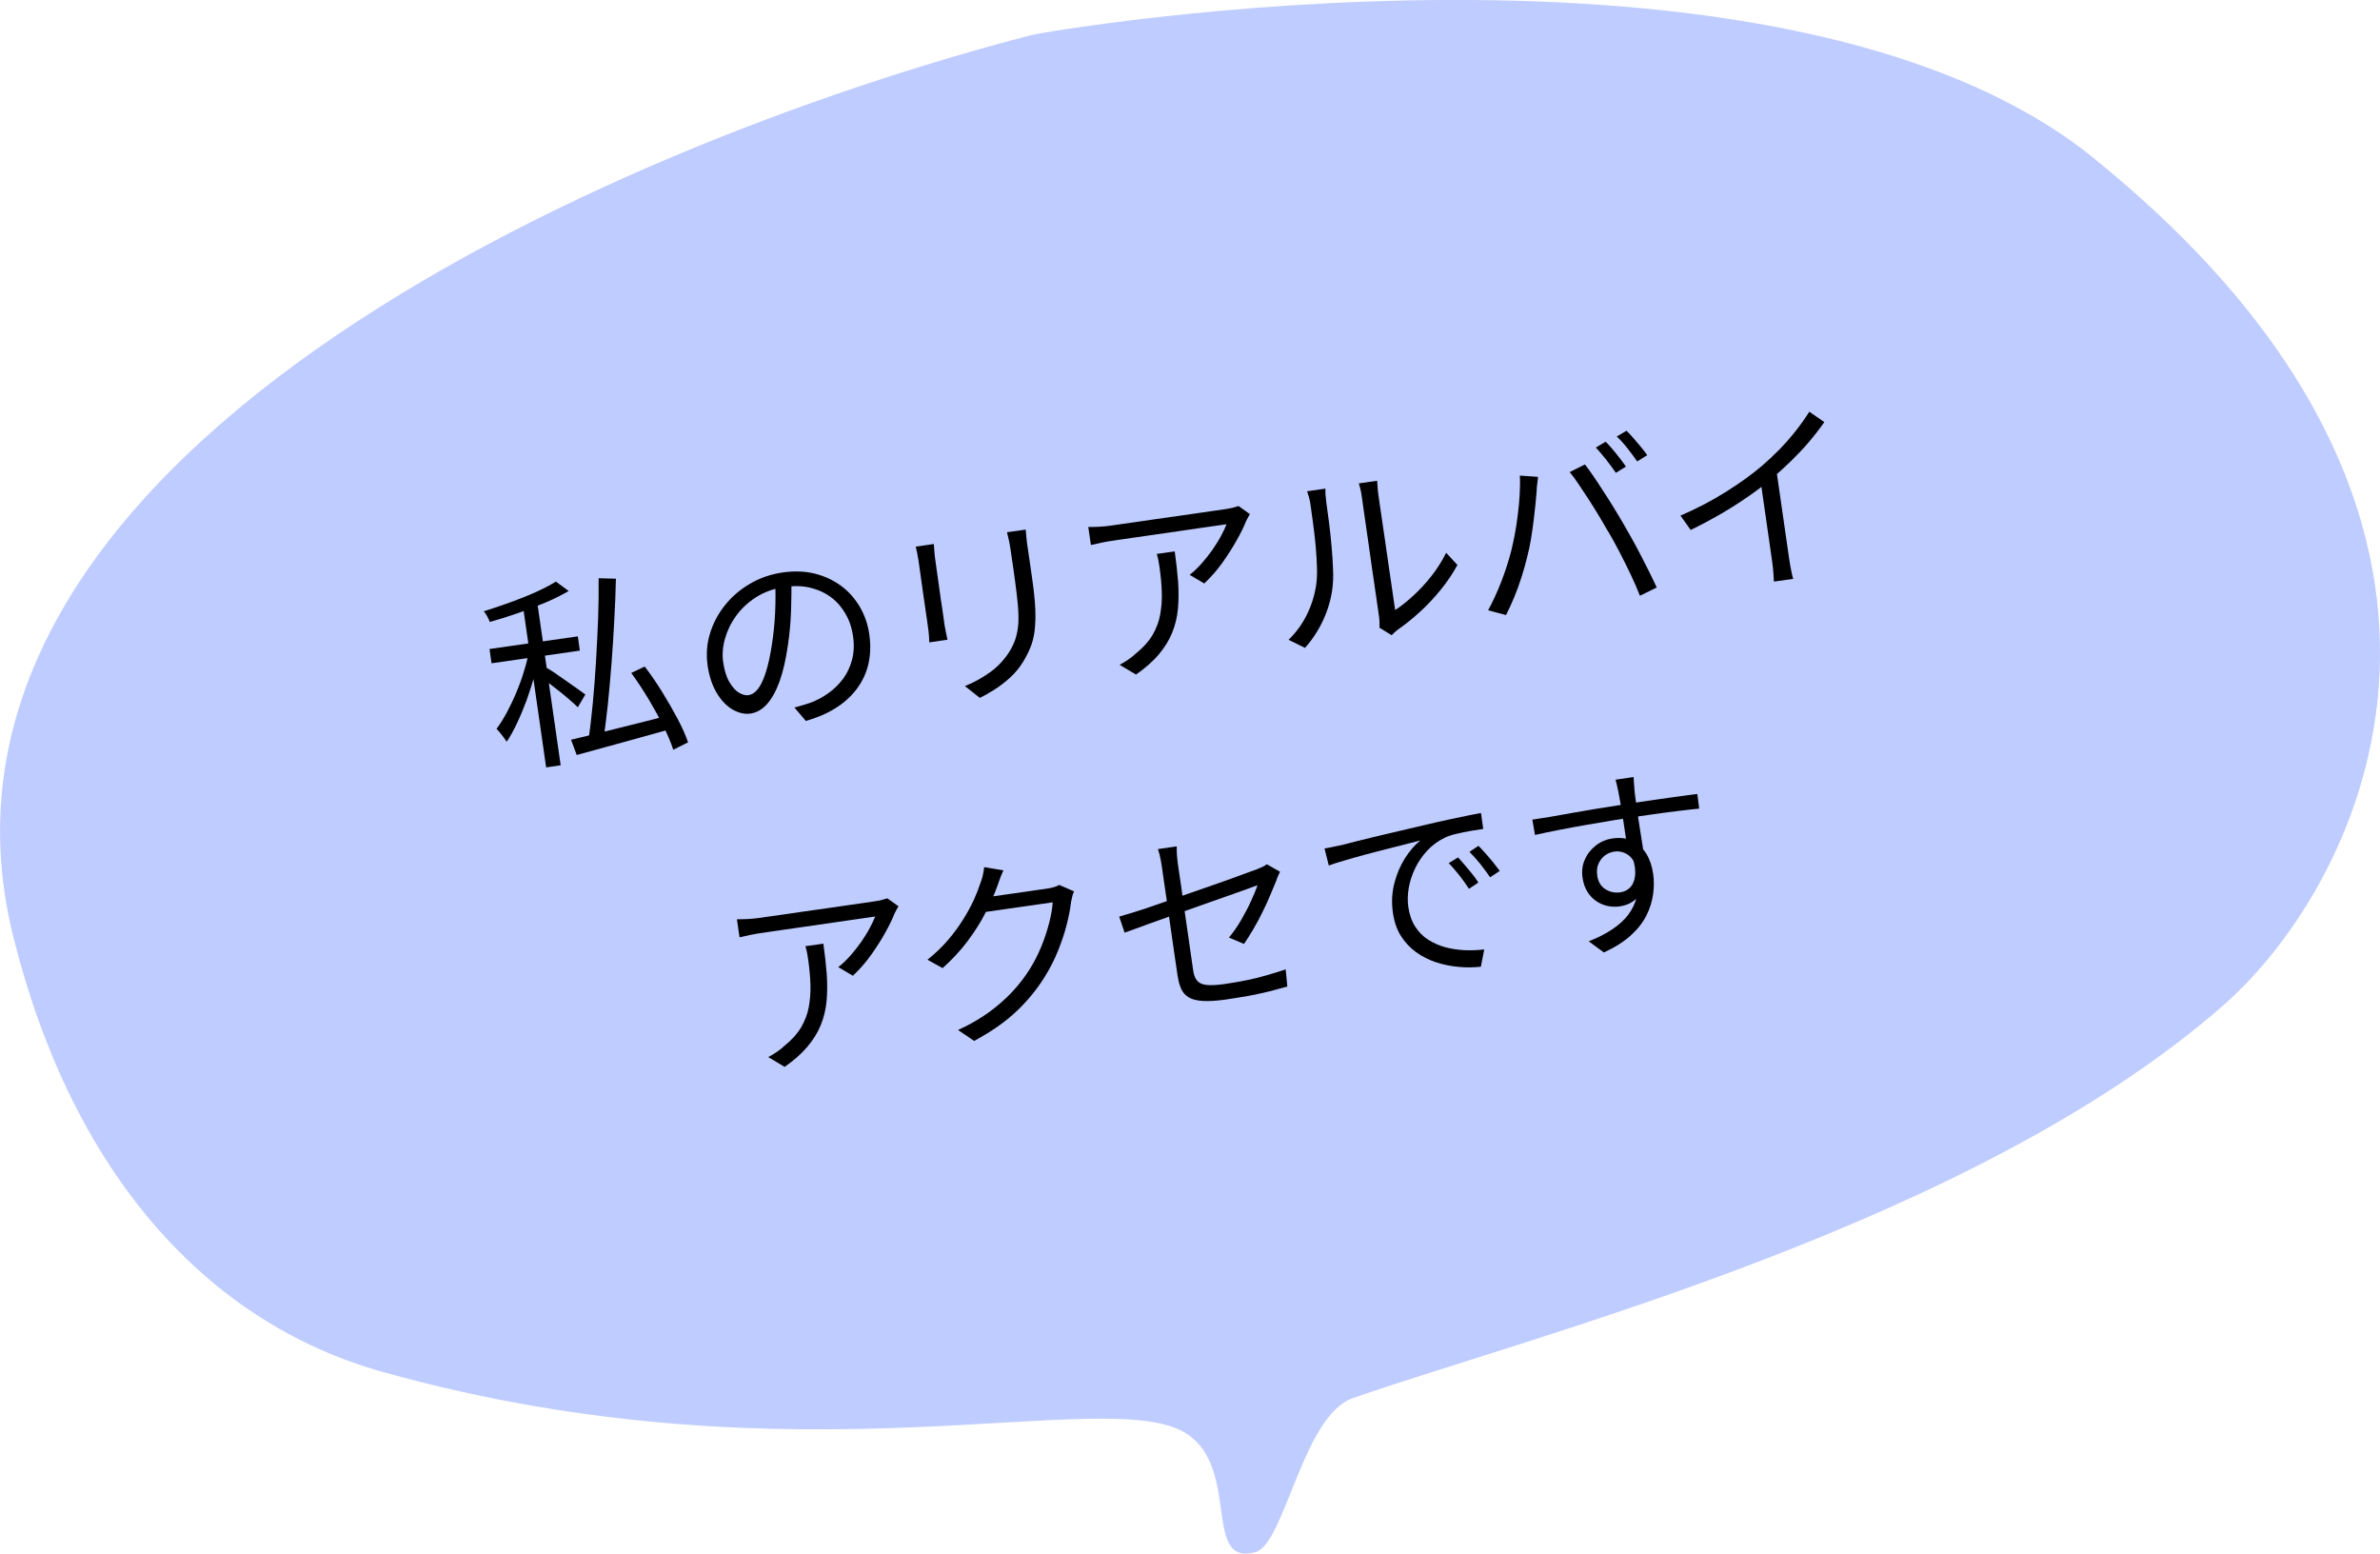
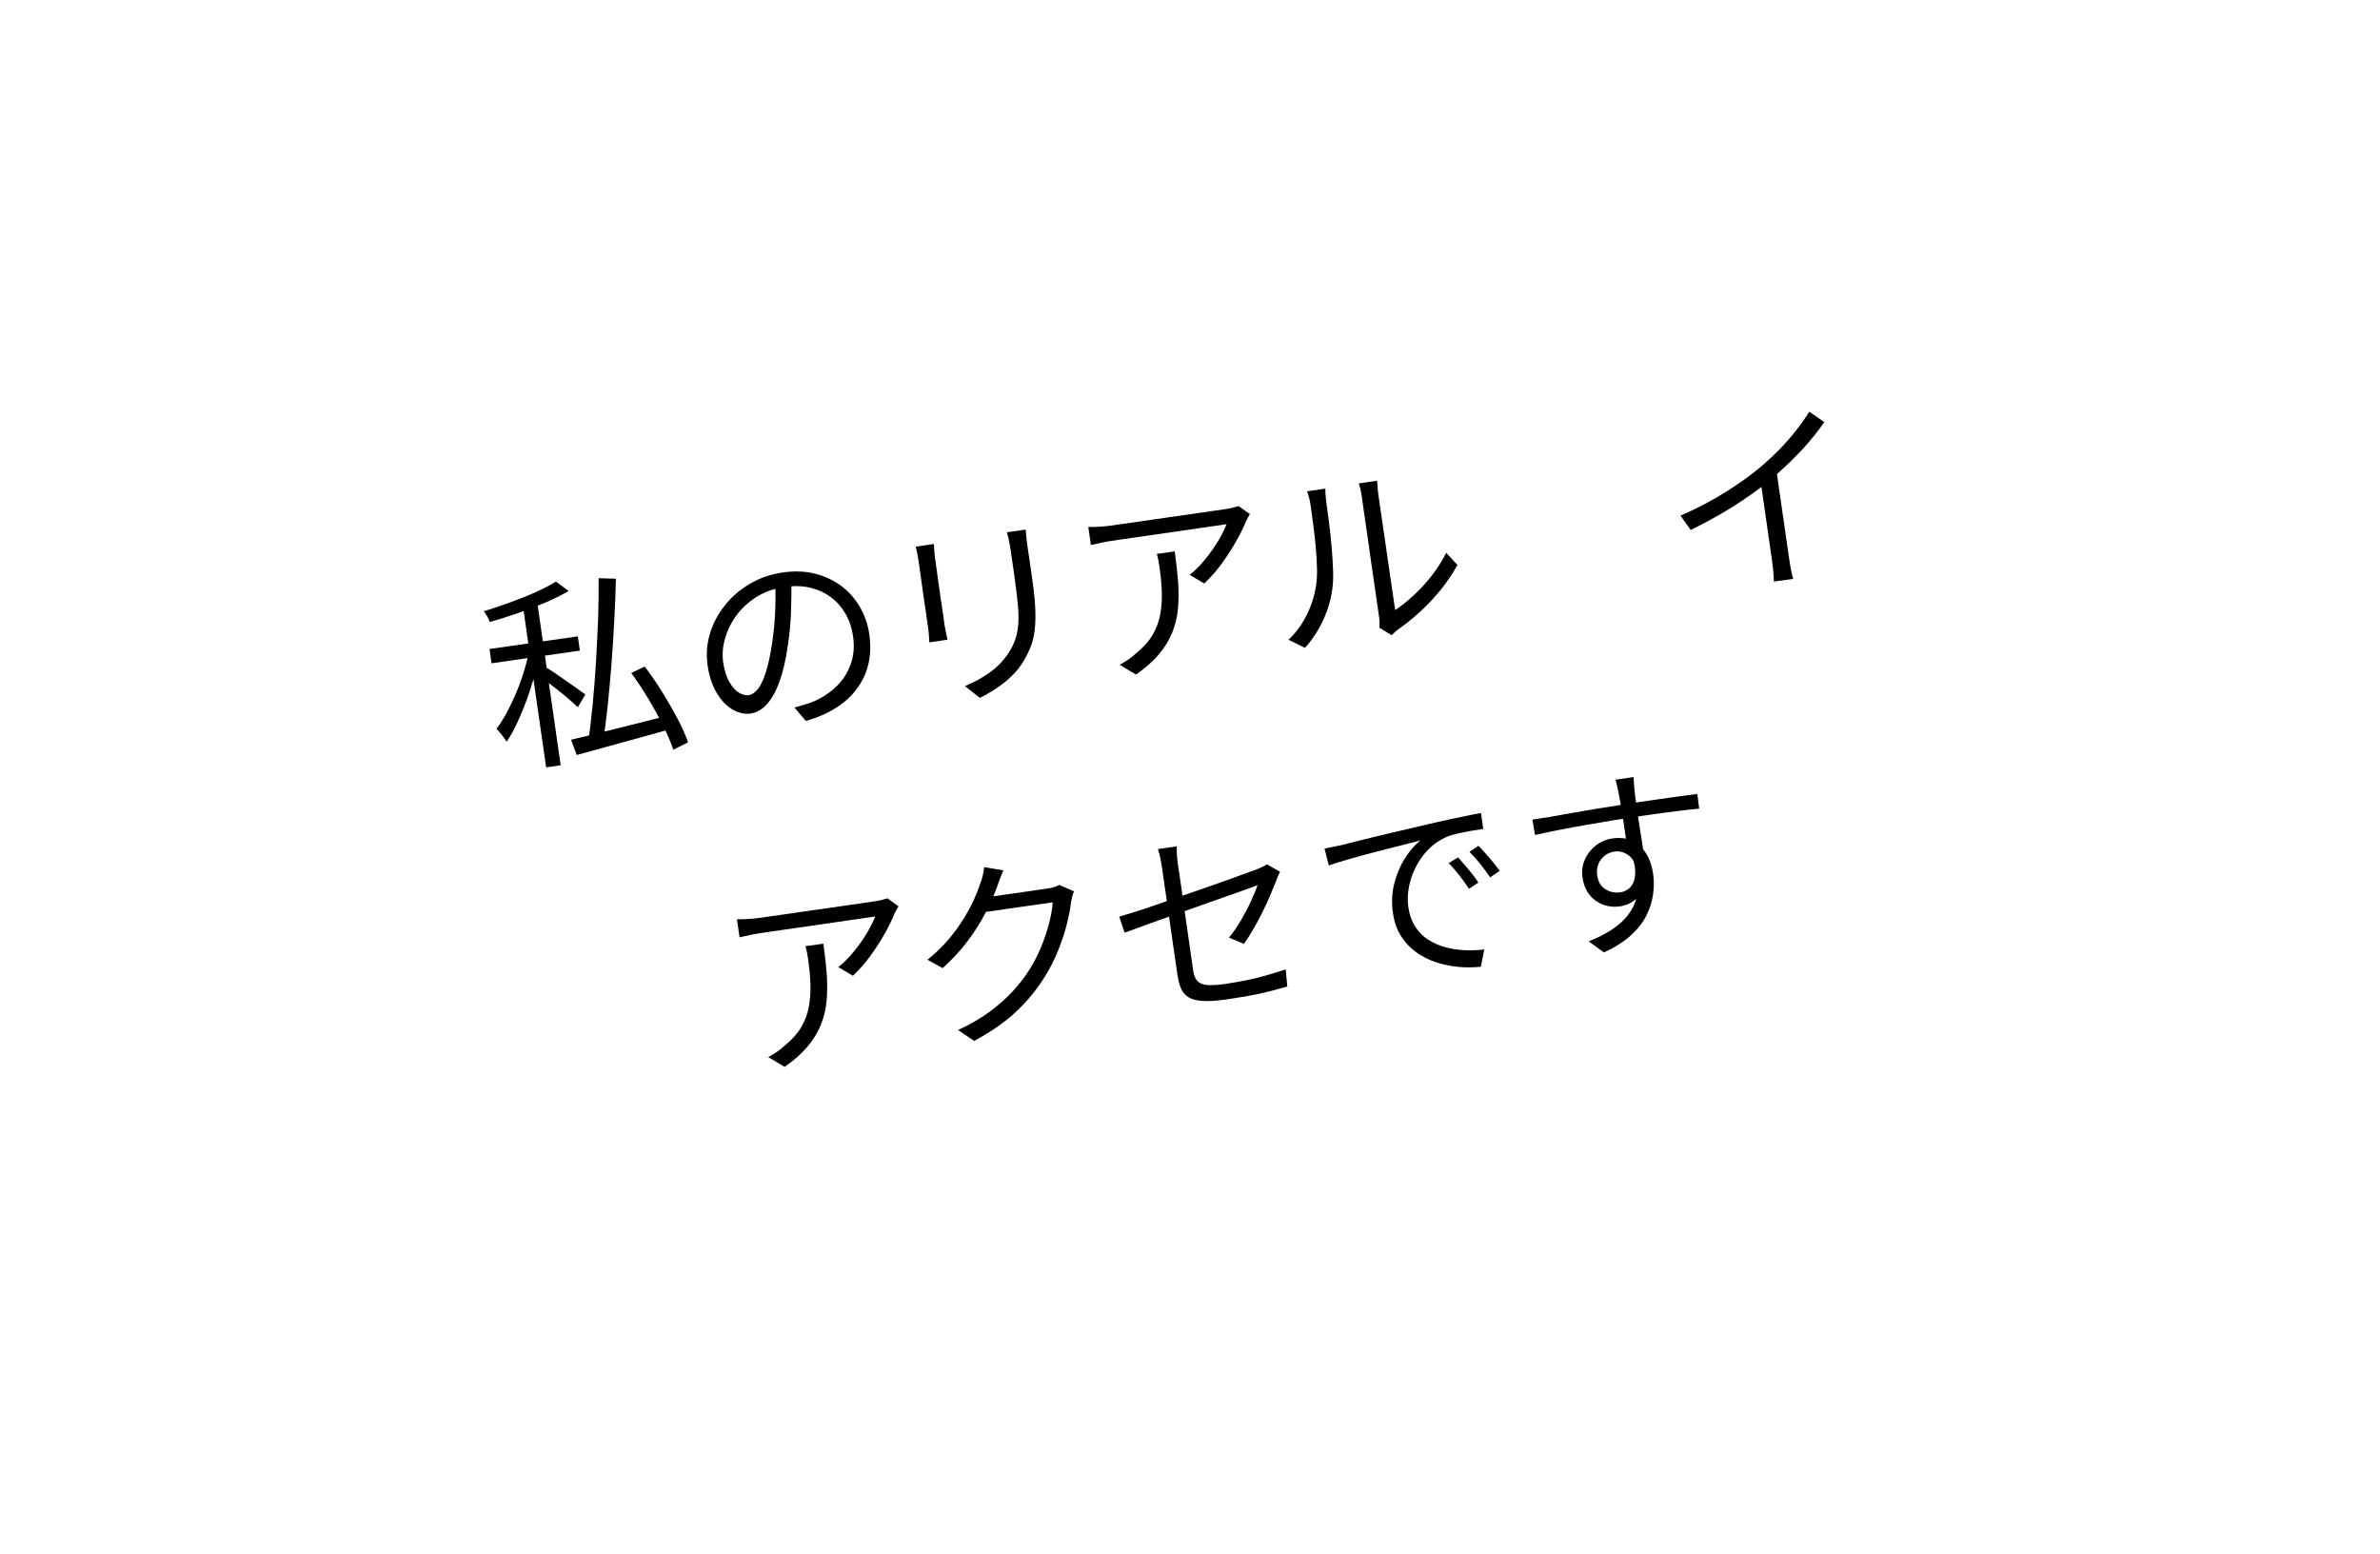
<svg xmlns="http://www.w3.org/2000/svg" id="_レイヤー_2" data-name="レイヤー 2" viewBox="0 0 190 124">
  <defs>
    <style>
      .cls-1 {
        fill: #bfccff;
      }
    </style>
  </defs>
  <g id="fukidashi">
    <g>
-       <path class="cls-1" d="M167.11,12.6c36.06,29.1,21.43,57.97,10.37,67.65-20.06,17.57-55.52,26.44-69.5,31.35-3.98,1.4-5.42,11.64-7.75,12.28-4.25,1.17-1.21-6.57-5.44-9.41-6.25-4.19-30.79,4.38-64.24-4.97-14.05-3.93-24.77-15.84-29.48-34.7C-8.44,36.78,47.85,11.77,82.33,2.8c1.28-.33,59.75-10.41,84.78,9.79Z" />
      <g>
        <path d="M44.39,46.43l1.01.74c-.53.31-1.14.62-1.85.92-.71.3-1.44.58-2.21.85s-1.51.5-2.24.7c-.04-.12-.11-.27-.2-.44s-.19-.31-.28-.41c.7-.22,1.41-.46,2.13-.72.72-.26,1.4-.53,2.04-.82.64-.29,1.16-.56,1.58-.83ZM39.08,51.8l7.05-1.01.16,1.14-7.05,1.01-.16-1.14ZM42.27,51.81l.84.23c-.11.6-.25,1.23-.44,1.89-.19.66-.4,1.32-.63,1.96-.24.64-.49,1.25-.76,1.82-.27.57-.54,1.07-.83,1.49-.1-.16-.23-.34-.39-.54-.16-.2-.3-.37-.42-.49.28-.37.56-.82.83-1.32.27-.51.53-1.05.77-1.63.24-.58.45-1.16.62-1.74.18-.58.31-1.14.41-1.67ZM41.7,48.04l1.16-.17,1.9,13.21-1.16.17-1.9-13.21ZM43.56,53.26c.15.08.37.21.67.41.29.2.61.42.95.66s.66.46.94.66c.29.2.49.35.61.44l-.6,1.02c-.16-.16-.38-.36-.65-.59-.27-.24-.56-.48-.88-.73-.32-.25-.62-.48-.9-.7-.29-.22-.52-.39-.7-.51l.55-.65ZM45.59,59.04c.64-.15,1.38-.32,2.23-.54.85-.21,1.76-.44,2.73-.68s1.95-.49,2.92-.75l.17,1.09c-.9.26-1.81.51-2.72.76-.91.25-1.79.49-2.62.72s-1.59.43-2.26.62l-.45-1.21ZM47.79,46.15l1.38.04c-.02,1.04-.07,2.13-.13,3.28-.06,1.15-.13,2.31-.22,3.47-.09,1.16-.19,2.27-.3,3.34-.12,1.07-.24,2.04-.36,2.9l-1.18-.1c.12-.86.24-1.83.34-2.9.1-1.08.19-2.2.26-3.36.07-1.16.12-2.32.17-3.46.04-1.14.05-2.21.04-3.21ZM50.4,53.71l1.07-.51c.48.63.95,1.31,1.4,2.04s.86,1.44,1.23,2.14c.37.7.64,1.32.83,1.87l-1.18.59c-.18-.55-.44-1.17-.79-1.88-.35-.71-.75-1.43-1.19-2.17-.45-.74-.9-1.43-1.37-2.07Z" />
        <path d="M63.18,46.15c.01.84,0,1.72-.03,2.64s-.12,1.82-.25,2.7c-.16,1.13-.38,2.09-.66,2.88-.28.78-.62,1.39-1.01,1.83-.39.43-.83.68-1.31.75-.46.07-.94-.04-1.42-.31-.48-.28-.91-.71-1.27-1.31s-.61-1.33-.74-2.2c-.12-.87-.07-1.71.18-2.53.24-.82.64-1.58,1.18-2.26.54-.69,1.21-1.27,2.01-1.74.79-.47,1.67-.77,2.63-.91.93-.13,1.79-.1,2.58.1s1.48.53,2.09.98,1.1,1.02,1.49,1.68c.38.66.64,1.39.75,2.2.16,1.11.06,2.12-.28,3.03-.35.91-.93,1.7-1.73,2.35-.81.66-1.82,1.16-3.06,1.51l-.91-1.07c.25-.07.49-.13.71-.2s.43-.13.62-.2c.49-.19.96-.44,1.4-.76.45-.32.83-.7,1.16-1.14.32-.44.56-.94.71-1.51.15-.57.18-1.19.08-1.88-.09-.64-.28-1.23-.58-1.75-.29-.52-.67-.97-1.14-1.33-.47-.36-1.02-.62-1.65-.78s-1.32-.18-2.08-.07c-.87.12-1.63.4-2.28.81-.66.42-1.19.92-1.61,1.5-.42.58-.71,1.2-.89,1.84s-.22,1.26-.14,1.84c.1.67.26,1.2.5,1.6.24.4.49.69.77.85.28.17.54.23.78.19.25-.04.49-.2.72-.48.23-.29.44-.73.63-1.32s.36-1.35.5-2.28c.12-.79.21-1.63.25-2.51.04-.88.04-1.74,0-2.57l1.33-.18Z" />
        <path d="M74.55,43.42c.01.15.02.33.04.54.01.21.04.42.06.61.01.07.04.24.07.5s.08.57.13.93c.05.36.11.74.16,1.14s.11.79.17,1.16.1.7.14.97c.04.28.07.47.08.59.03.2.07.41.12.64.05.22.09.41.12.56l-1.46.21c0-.13,0-.31-.02-.54-.02-.23-.04-.46-.08-.69-.02-.11-.04-.3-.08-.58s-.09-.6-.14-.97c-.05-.37-.11-.75-.17-1.16-.06-.4-.11-.78-.16-1.14-.05-.36-.1-.67-.13-.93s-.06-.42-.07-.5c-.02-.14-.05-.32-.1-.56s-.09-.43-.13-.57l1.44-.21ZM81.88,42.24c.02.2.04.42.06.65.02.23.05.48.09.74.03.21.07.48.12.81.05.33.09.65.14.97.05.32.08.58.11.78.14.95.22,1.76.25,2.44.03.67,0,1.26-.06,1.75-.06.49-.18.93-.34,1.32-.16.39-.36.77-.59,1.15-.28.45-.62.86-1.01,1.22-.4.36-.8.68-1.23.95-.42.27-.82.5-1.2.68l-1.19-.94c.7-.28,1.35-.64,1.96-1.07s1.11-.95,1.53-1.58c.24-.37.42-.74.54-1.1.12-.37.2-.77.23-1.2.03-.44.02-.94-.03-1.5-.05-.56-.13-1.22-.23-1.97-.03-.21-.07-.48-.11-.79-.04-.32-.09-.64-.14-.96-.05-.32-.08-.57-.11-.75-.04-.26-.08-.51-.13-.73-.05-.22-.1-.44-.15-.63l1.49-.21Z" />
        <path d="M99.8,41c-.05.08-.11.18-.17.3-.06.12-.12.23-.17.33-.15.39-.38.87-.71,1.45-.32.58-.7,1.18-1.14,1.8-.44.62-.93,1.18-1.47,1.69l-1.17-.69c.34-.26.66-.57.97-.92s.6-.72.86-1.09c.26-.38.49-.74.68-1.1.19-.36.34-.67.44-.93-.17.02-.44.06-.82.12-.38.05-.82.12-1.33.19-.51.07-1.06.15-1.64.24-.58.08-1.16.17-1.73.25s-1.1.16-1.6.23-.91.13-1.25.18c-.34.05-.56.08-.67.1-.3.04-.59.09-.88.15-.29.06-.6.13-.91.2l-.21-1.44c.28,0,.58,0,.9-.02.32-.02.63-.05.92-.09.1-.01.33-.05.68-.1s.77-.11,1.27-.18c.5-.07,1.05-.15,1.64-.24.59-.08,1.18-.17,1.77-.25.59-.08,1.14-.16,1.66-.24.52-.07.96-.14,1.32-.19.36-.05.61-.09.75-.11.11-.02.23-.04.37-.06.14-.03.28-.06.41-.1.13-.04.24-.07.31-.09l.88.63ZM93.78,44c.12.85.21,1.66.27,2.42.05.76.05,1.48-.01,2.15-.06.68-.22,1.32-.46,1.92s-.6,1.18-1.07,1.74c-.47.56-1.08,1.09-1.82,1.61l-1.31-.78c.21-.11.43-.24.67-.4.24-.16.45-.33.65-.52.57-.46,1.01-.95,1.31-1.46s.51-1.06.61-1.63.15-1.16.13-1.78-.08-1.25-.17-1.91c-.03-.2-.06-.39-.09-.57-.03-.18-.08-.37-.14-.58l1.43-.2Z" />
        <path d="M102.86,51.07c.6-.57,1.08-1.23,1.45-1.97.37-.74.62-1.52.75-2.32.06-.38.09-.84.08-1.38-.01-.55-.05-1.13-.1-1.74-.06-.61-.12-1.21-.2-1.78s-.15-1.09-.21-1.53c-.03-.23-.07-.44-.12-.62-.05-.18-.1-.35-.16-.52l1.46-.21c0,.06,0,.16,0,.28s.01.26.03.41c.01.15.03.3.05.46.06.44.13.96.21,1.56.08.6.14,1.22.2,1.88.06.65.1,1.28.12,1.87.03.59,0,1.09-.05,1.49-.11.88-.36,1.73-.74,2.55-.38.82-.87,1.56-1.45,2.21l-1.3-.64ZM110.12,50.11c.01-.13.02-.27.01-.43,0-.16-.02-.31-.04-.47-.02-.11-.05-.34-.1-.7-.05-.36-.11-.8-.19-1.32-.08-.52-.16-1.09-.25-1.7s-.18-1.23-.26-1.84c-.09-.62-.17-1.2-.25-1.73-.08-.54-.14-1-.2-1.39-.06-.39-.09-.65-.11-.79-.04-.31-.09-.56-.14-.76-.05-.2-.09-.33-.11-.4l1.46-.21c0,.06.02.2.03.42,0,.21.04.47.08.77.02.15.06.41.11.78s.12.83.2,1.36c.08.53.16,1.1.25,1.71.09.61.17,1.21.26,1.8.08.59.16,1.14.24,1.64.07.5.13.92.18,1.24s.08.53.09.6c.46-.3.95-.69,1.45-1.15.5-.46.99-.98,1.45-1.57s.85-1.2,1.17-1.85l.9.97c-.37.68-.81,1.34-1.34,1.99-.53.65-1.08,1.24-1.68,1.78-.59.54-1.17,1-1.75,1.4-.12.09-.21.18-.29.25-.08.08-.14.14-.19.19l-.94-.58Z" />
-         <path d="M120.62,44.07c.11-.44.21-.91.31-1.42s.17-1.04.24-1.58.12-1.08.15-1.61c.03-.53.04-1.03.01-1.5l1.45.1c0,.12-.02.25-.04.39-.02.14-.04.28-.05.42-.01.14-.02.27-.02.39-.02.25-.05.58-.09.98-.04.4-.09.85-.15,1.33-.06.48-.13.97-.21,1.46s-.18.95-.29,1.37c-.12.51-.27,1.04-.44,1.59-.17.55-.37,1.09-.58,1.61-.22.53-.44,1.02-.68,1.49l-1.43-.38c.4-.74.76-1.52,1.08-2.36.32-.84.56-1.6.74-2.3ZM128.33,42.35c-.22-.39-.45-.8-.71-1.22-.26-.43-.52-.85-.8-1.28-.28-.43-.54-.83-.8-1.21-.25-.38-.49-.7-.71-.96l1.22-.61c.2.25.42.56.68.94.25.37.52.77.79,1.2.28.42.55.85.82,1.29s.52.85.75,1.25c.21.37.45.78.7,1.23.25.45.5.91.74,1.38.24.47.47.92.69,1.36s.4.83.56,1.17l-1.34.66c-.2-.52-.45-1.08-.73-1.68-.29-.6-.58-1.2-.9-1.81-.31-.61-.63-1.17-.94-1.7ZM128.19,35.26c.16.16.34.36.54.59.2.24.39.47.58.72.19.24.35.47.49.67l-.8.5c-.21-.3-.46-.65-.76-1.03-.3-.38-.58-.71-.84-.99l.79-.47ZM129.85,34.38c.17.17.36.37.57.61.2.24.4.48.6.71.2.24.36.45.48.63l-.8.5c-.22-.32-.48-.67-.77-1.04s-.58-.69-.86-.95l.79-.47Z" />
        <path d="M134.14,41.16c1.32-.57,2.53-1.2,3.64-1.9,1.11-.7,2.06-1.38,2.86-2.06.5-.43.98-.88,1.45-1.36.46-.48.9-.98,1.3-1.49.4-.51.75-1.01,1.05-1.49l1.2.83c-.38.54-.79,1.07-1.24,1.6-.45.53-.94,1.04-1.45,1.54-.52.5-1.06.99-1.62,1.47-.53.43-1.13.89-1.81,1.36-.68.47-1.4.93-2.18,1.38-.78.45-1.57.87-2.37,1.26l-.81-1.14ZM140.48,37.91l1.3-.61,1.04,7.22c.03.2.06.41.1.63.04.22.08.42.12.61.04.19.08.33.12.44l-1.55.22c0-.11-.01-.26-.02-.45-.01-.19-.03-.4-.05-.62s-.05-.44-.08-.64l-.98-6.81Z" />
        <path d="M71.74,72.31c-.05.08-.11.18-.17.3-.06.12-.12.23-.17.33-.15.39-.38.87-.7,1.45-.32.58-.7,1.18-1.14,1.8-.44.62-.93,1.18-1.47,1.69l-1.17-.69c.34-.26.66-.57.97-.92.31-.35.6-.72.86-1.09.26-.38.49-.74.68-1.1.19-.36.34-.67.44-.93-.17.02-.44.06-.82.12-.38.05-.82.12-1.33.19-.51.07-1.06.15-1.64.24-.58.08-1.16.17-1.73.25-.57.08-1.1.16-1.6.23s-.91.13-1.25.18c-.34.05-.56.08-.67.1-.3.04-.59.09-.88.15s-.6.13-.91.2l-.21-1.44c.28,0,.58,0,.9-.02.32-.02.63-.05.92-.09.1-.02.33-.05.68-.1s.77-.11,1.28-.18c.5-.07,1.05-.15,1.64-.24.59-.08,1.18-.17,1.77-.25s1.14-.16,1.66-.24c.52-.07.96-.14,1.32-.19.36-.05.61-.09.75-.11.11-.02.23-.04.37-.06s.28-.06.41-.1c.13-.04.24-.07.31-.09l.88.63ZM65.73,75.31c.12.86.21,1.66.27,2.42.05.76.05,1.47-.01,2.15-.06.68-.22,1.32-.46,1.92-.24.6-.6,1.18-1.07,1.74-.47.56-1.08,1.1-1.82,1.61l-1.31-.78c.21-.11.44-.24.67-.4.24-.16.45-.33.65-.52.57-.46,1.01-.95,1.31-1.46.3-.52.51-1.06.61-1.63s.15-1.16.13-1.78c-.02-.62-.08-1.25-.17-1.91-.03-.2-.06-.39-.09-.57-.03-.18-.08-.37-.14-.58l1.43-.2Z" />
        <path d="M80.1,69.48c-.11.23-.21.47-.3.73-.09.26-.17.46-.22.62-.23.63-.54,1.31-.92,2.05-.38.74-.85,1.48-1.41,2.23-.56.75-1.23,1.47-2,2.16l-1.21-.67c.63-.5,1.18-1.03,1.65-1.58s.87-1.1,1.21-1.65c.34-.54.62-1.06.84-1.54.22-.48.39-.92.51-1.3.07-.15.13-.36.2-.62.06-.26.1-.5.12-.7l1.54.26ZM85.75,71.12c-.06.12-.11.26-.15.43-.04.17-.07.33-.1.46-.06.55-.18,1.15-.35,1.82s-.4,1.34-.68,2.04c-.28.69-.61,1.36-1.01,2-.59.98-1.33,1.9-2.23,2.77s-2.05,1.68-3.46,2.44l-1.29-.87c.93-.42,1.75-.9,2.46-1.41.71-.52,1.34-1.07,1.88-1.65.54-.58,1.01-1.19,1.4-1.82.34-.54.64-1.13.9-1.76s.47-1.26.63-1.88c.16-.62.26-1.18.29-1.67l-5.88.84.34-1.21c.13-.02.36-.05.71-.1s.75-.11,1.2-.17c.45-.06.89-.13,1.34-.19.44-.06.83-.12,1.16-.17.33-.05.55-.08.64-.09.21-.03.41-.07.58-.12.17-.05.32-.11.43-.18l1.15.5Z" />
        <path d="M102.19,69.57c-.04.08-.09.19-.15.32-.06.13-.1.25-.14.37-.14.35-.31.75-.49,1.18s-.38.87-.61,1.33c-.22.46-.46.91-.72,1.35-.26.44-.51.85-.77,1.22l-1.2-.51c.35-.42.68-.89.98-1.41s.57-1.03.79-1.52.4-.91.51-1.25c-.06.02-.27.1-.62.23-.35.13-.8.29-1.34.48-.54.19-1.15.41-1.82.64-.67.24-1.34.48-2.03.72s-1.35.48-1.98.7-1.19.43-1.68.61c-.49.18-.87.31-1.14.41l-.43-1.28c.28-.08.67-.2,1.16-.35.5-.15,1.05-.33,1.67-.55.62-.21,1.27-.44,1.96-.68s1.35-.47,2.02-.7,1.28-.45,1.85-.65c.57-.21,1.06-.38,1.47-.54.41-.15.7-.25.86-.31.16-.07.32-.13.46-.2.15-.07.26-.14.33-.2l1.04.59ZM94.02,77.95c-.03-.23-.08-.57-.15-1.02s-.14-.95-.22-1.51-.16-1.14-.25-1.74c-.09-.6-.17-1.19-.25-1.77-.08-.58-.16-1.1-.23-1.57s-.12-.85-.16-1.13c-.02-.16-.05-.32-.08-.48-.03-.16-.06-.32-.1-.49-.04-.16-.09-.32-.14-.47l1.5-.22c0,.24,0,.49.02.74.02.26.05.5.08.73.04.27.09.64.16,1.08s.14.94.21,1.49c.08.54.16,1.1.24,1.67.08.57.16,1.12.24,1.66.08.54.15,1.02.21,1.46.06.43.11.78.15,1.05.05.36.15.64.31.83.15.19.4.31.74.35.34.04.83.02,1.46-.07.61-.09,1.19-.19,1.74-.3.54-.11,1.08-.24,1.59-.39.52-.15,1.03-.31,1.55-.48l.13,1.37c-.46.13-.94.26-1.45.39-.51.13-1.05.24-1.62.35-.57.1-1.19.2-1.86.3-.73.1-1.33.14-1.81.11-.48-.03-.85-.12-1.12-.28-.27-.16-.47-.38-.6-.66-.13-.28-.23-.61-.28-1Z" />
        <path d="M105.75,67.72c.29-.05.56-.1.81-.16.25-.05.44-.09.59-.12.25-.07.61-.16,1.08-.28s1.02-.25,1.63-.4,1.28-.3,1.99-.47c.71-.17,1.42-.33,2.14-.5.57-.14,1.12-.26,1.63-.37.51-.11.99-.21,1.43-.3.44-.09.83-.17,1.18-.23l.18,1.27c-.3.04-.63.1-1.01.16-.38.07-.75.14-1.12.23-.37.08-.68.19-.94.31-.53.26-1,.6-1.4,1.03-.4.43-.72.9-.97,1.42-.25.52-.42,1.05-.51,1.58s-.1,1.03-.03,1.51c.09.61.27,1.13.55,1.56.28.43.62.78,1.03,1.04.41.26.86.46,1.35.6.49.13,1.01.21,1.55.24.54.02,1.06,0,1.58-.06l-.27,1.38c-.6.06-1.2.07-1.81.01-.61-.06-1.21-.18-1.78-.37s-1.11-.46-1.59-.81c-.48-.35-.88-.78-1.21-1.3-.32-.51-.53-1.12-.63-1.83-.12-.82-.08-1.61.11-2.35.19-.74.47-1.41.85-2.01.38-.59.79-1.07,1.23-1.42-.33.09-.75.2-1.24.32-.49.12-1.02.26-1.58.4-.56.14-1.12.29-1.69.44-.56.16-1.09.3-1.58.45-.49.14-.89.27-1.22.39l-.34-1.36ZM116.4,68.43c.14.15.31.35.51.58.2.23.4.48.6.72.2.25.37.48.51.71l-.75.5c-.24-.37-.49-.72-.77-1.08-.28-.35-.56-.68-.85-.97l.76-.46ZM118.04,67.52c.15.15.33.34.53.57.21.23.41.47.61.71.2.25.38.48.55.71l-.77.51c-.25-.36-.51-.72-.79-1.07-.28-.35-.57-.67-.86-.96l.72-.48Z" />
        <path d="M122.32,65.42c.43-.06.92-.14,1.47-.23.55-.1,1.13-.2,1.74-.31.61-.11,1.24-.21,1.87-.32.63-.1,1.24-.2,1.83-.29.58-.09,1.12-.18,1.62-.25.47-.07.95-.14,1.43-.21.47-.07.92-.13,1.34-.19.42-.06.79-.11,1.11-.15.32-.04.58-.07.77-.1l.15,1.17c-.45.04-1.04.11-1.79.2-.75.09-1.7.22-2.86.39-.69.1-1.4.21-2.14.33-.74.12-1.49.25-2.23.38-.75.13-1.47.26-2.17.4-.7.14-1.34.27-1.92.4l-.21-1.22ZM131.3,68.83c.1.7.08,1.3-.06,1.8s-.37.9-.7,1.18c-.33.28-.74.46-1.22.53-.33.05-.65.04-.98-.03-.33-.07-.63-.2-.91-.39-.28-.19-.52-.44-.71-.75-.19-.31-.32-.68-.38-1.1-.08-.53-.02-1.02.18-1.46.19-.45.49-.82.88-1.13.39-.3.84-.49,1.33-.56.62-.09,1.16-.02,1.6.2.45.22.81.56,1.09,1.01.28.45.46.98.55,1.59.08.53.08,1.08,0,1.65-.08.57-.25,1.14-.53,1.69-.28.56-.69,1.09-1.24,1.59-.55.5-1.27.96-2.16,1.37l-1.21-.89c.69-.27,1.31-.58,1.84-.93.53-.35.97-.74,1.3-1.17.33-.44.57-.92.7-1.46.13-.54.15-1.13.06-1.79-.1-.72-.33-1.21-.68-1.49-.35-.27-.75-.38-1.18-.32-.27.04-.52.14-.75.31-.22.17-.39.39-.51.66-.12.27-.15.59-.1.94.07.5.29.86.65,1.09s.76.31,1.19.25c.33-.05.59-.18.8-.4.21-.22.33-.52.38-.91.05-.39-.01-.86-.18-1.4l.94.32ZM130.41,62.01c0,.05.01.15.02.29s.01.28.03.41c.01.13.02.24.02.31.02.2.05.48.1.83.05.35.1.73.16,1.14.06.41.12.83.19,1.25.07.42.13.82.19,1.19s.11.68.14.93l-1.31-.43c-.02-.15-.05-.37-.1-.67-.04-.3-.09-.65-.15-1.04-.06-.4-.12-.79-.18-1.18-.06-.39-.12-.75-.18-1.07-.06-.33-.1-.58-.14-.76-.04-.21-.09-.41-.13-.6-.05-.19-.08-.32-.1-.38l1.44-.21Z" />
      </g>
    </g>
  </g>
</svg>